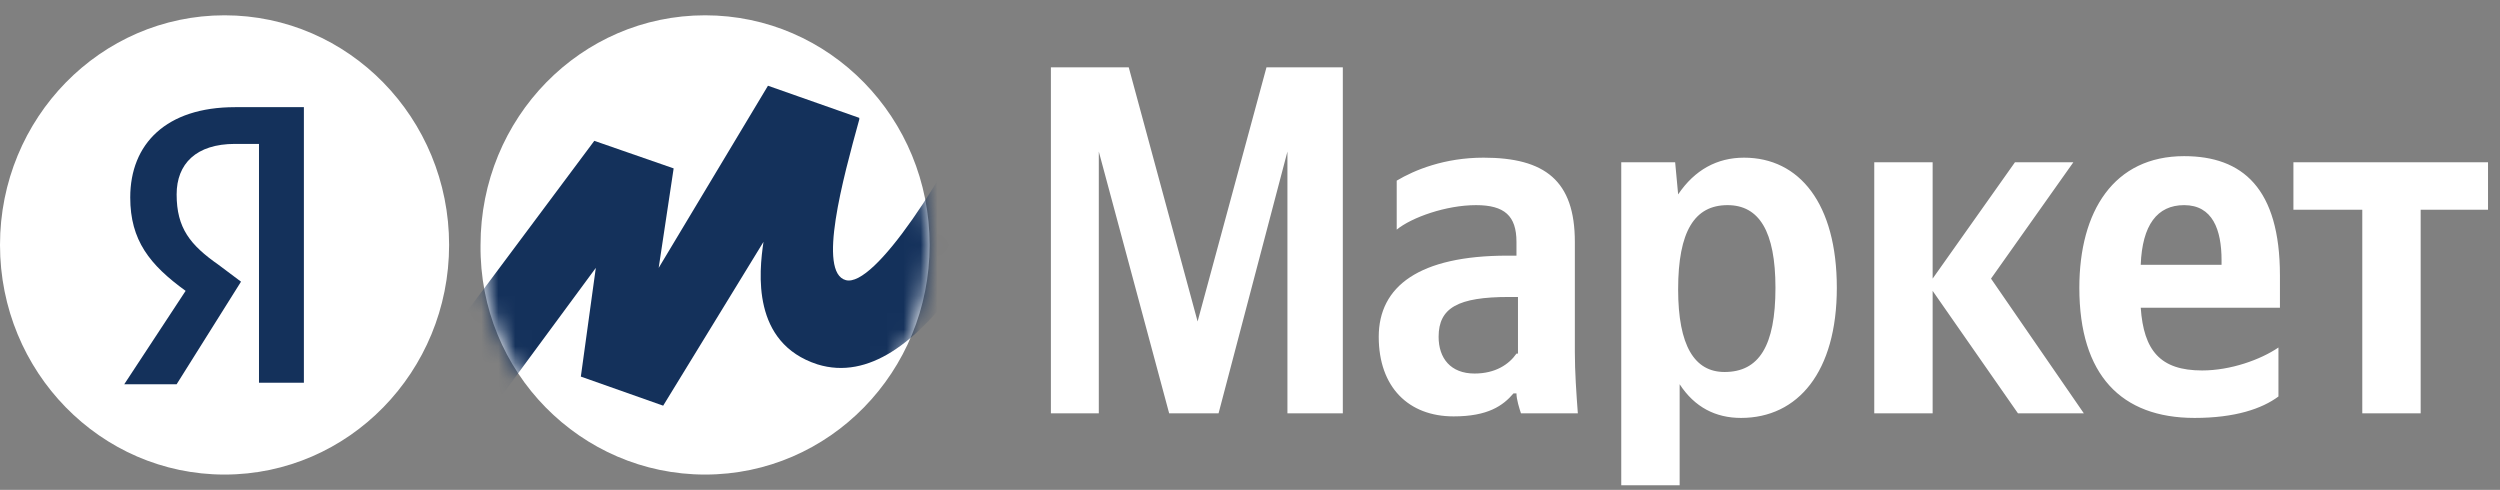
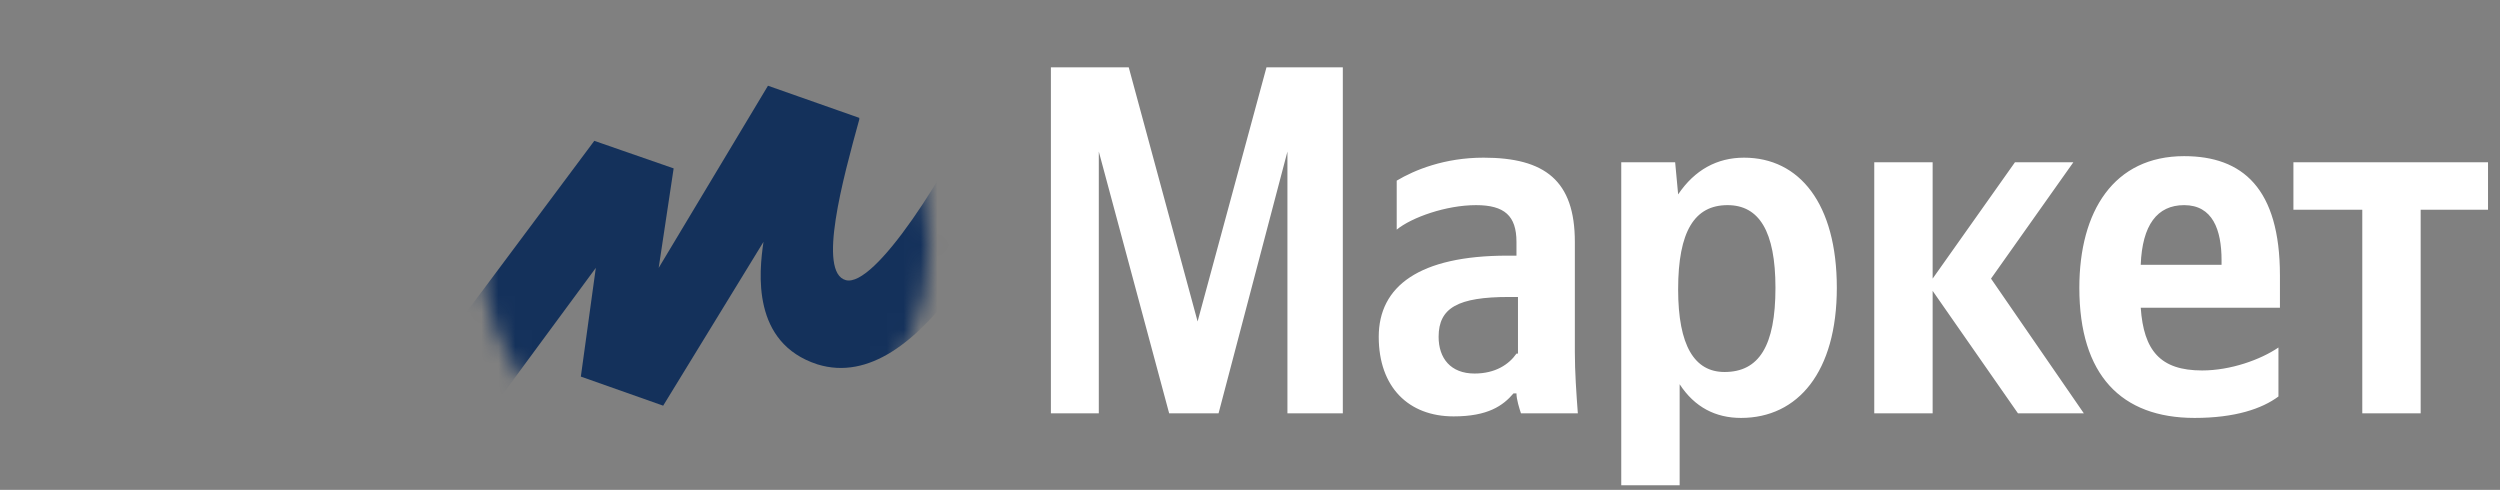
<svg xmlns="http://www.w3.org/2000/svg" width="148" height="29" viewBox="0 0 148 29" fill="none">
  <rect x="0" y="0" width="148" height="29" fill="#808080" stroke="none" />
  <g clip-path="url(#clip0_5255_17288)">
    <path d="M69.214 24.469H72.139L76.216 8.972V24.469H79.495V3.988H74.975L70.898 19.031L66.822 3.988H62.213V24.469H65.049V8.972L69.214 24.469ZM93.231 14.319C93.231 10.694 91.459 9.334 87.825 9.334C85.521 9.334 83.749 10.059 82.685 10.694V13.594C83.571 12.869 85.61 12.144 87.382 12.144C89.066 12.144 89.775 12.778 89.775 14.319V15.134H89.243C84.014 15.134 81.621 16.947 81.621 19.938C81.621 22.928 83.394 24.65 86.053 24.65C88.091 24.65 88.977 24.016 89.598 23.291H89.775C89.775 23.653 89.952 24.197 90.041 24.469H93.408C93.32 23.291 93.231 22.022 93.231 20.844V14.319ZM89.775 20.934C89.332 21.569 88.534 22.113 87.293 22.113C85.875 22.113 85.166 21.206 85.166 19.938C85.166 18.216 86.319 17.581 89.332 17.581H89.864V20.934H89.775ZM99.169 9.606H95.978V28.728H99.435V22.747C100.321 24.106 101.562 24.741 103.068 24.741C106.436 24.741 108.74 22.022 108.74 17.038C108.74 12.053 106.525 9.334 103.246 9.334C101.65 9.334 100.321 10.059 99.346 11.509L99.169 9.606ZM102.093 22.022C100.321 22.022 99.346 20.481 99.346 17.128C99.346 13.684 100.321 12.144 102.271 12.144C104.132 12.144 105.107 13.684 105.107 17.038C105.107 20.481 104.132 22.022 102.093 22.022ZM119.463 24.469H123.363L117.868 16.494L122.743 9.606H119.286L114.412 16.494V9.606H110.956V24.469H114.412V17.219L119.463 24.469ZM134.884 23.472V20.572C133.82 21.297 132.048 21.931 130.364 21.931C127.883 21.931 126.908 20.753 126.731 18.216H134.972V16.312C134.972 11.147 132.757 9.244 129.301 9.244C125.135 9.244 123.097 12.506 123.097 17.038C123.097 22.203 125.578 24.741 129.921 24.741C132.314 24.741 133.909 24.197 134.884 23.472ZM129.301 12.144C130.984 12.144 131.516 13.594 131.516 15.406V15.678H126.731C126.819 13.322 127.705 12.144 129.301 12.144ZM147.291 12.416V9.606H135.77V12.416H139.847V24.469H143.303V12.416H147.291Z" fill="white" />
-     <path d="M41.741 28.094C49.097 28.094 55.035 22.022 55.035 14.5C55.035 6.978 49.097 0.906 41.741 0.906C34.386 0.906 28.448 6.978 28.448 14.5C28.359 22.022 34.386 28.094 41.741 28.094Z" fill="white" />
-     <path d="M13.293 28.094C20.635 28.094 26.587 22.008 26.587 14.5C26.587 6.992 20.635 0.906 13.293 0.906C5.952 0.906 0 6.992 0 14.5C0 22.008 5.952 28.094 13.293 28.094Z" fill="white" />
-     <path d="M15.243 8.519H13.914C11.61 8.519 10.457 9.697 10.457 11.509C10.457 13.503 11.255 14.5 12.939 15.678L14.268 16.675L10.457 22.747H7.356L10.989 17.219C8.862 15.678 7.71 14.228 7.71 11.691C7.71 8.519 9.837 6.344 13.914 6.344H17.99V22.656H15.332V8.519H15.243Z" fill="#14315B" />
    <mask id="mask0_5255_17288" style="mask-type:luminance" maskUnits="userSpaceOnUse" x="28" y="0" width="28" height="29">
      <path d="M41.741 28.094C49.097 28.094 55.035 22.022 55.035 14.5C55.035 6.978 49.097 0.906 41.741 0.906C34.386 0.906 28.448 6.978 28.448 14.5C28.359 22.022 34.386 28.094 41.741 28.094Z" fill="white" />
    </mask>
    <g mask="url(#mask0_5255_17288)">
      <path d="M35.183 8.337L23.485 24.016L26.587 27.641L35.272 15.859L34.386 22.294L39.26 24.016L45.198 14.319C44.932 16.131 44.489 20.3 48.388 21.569C54.503 23.472 59.82 12.234 62.302 6.525L58.757 4.622C56.01 10.512 51.756 17.038 50.072 16.584C48.388 16.131 49.895 10.603 50.87 7.069V6.978L45.464 5.075L38.994 15.859L39.88 9.969L35.183 8.337Z" fill="#14315B" />
    </g>
  </g>
  <defs>
    <clipPath id="clip0_5255_17288">
      <rect width="148" height="29" fill="white" />
    </clipPath>
  </defs>
</svg>